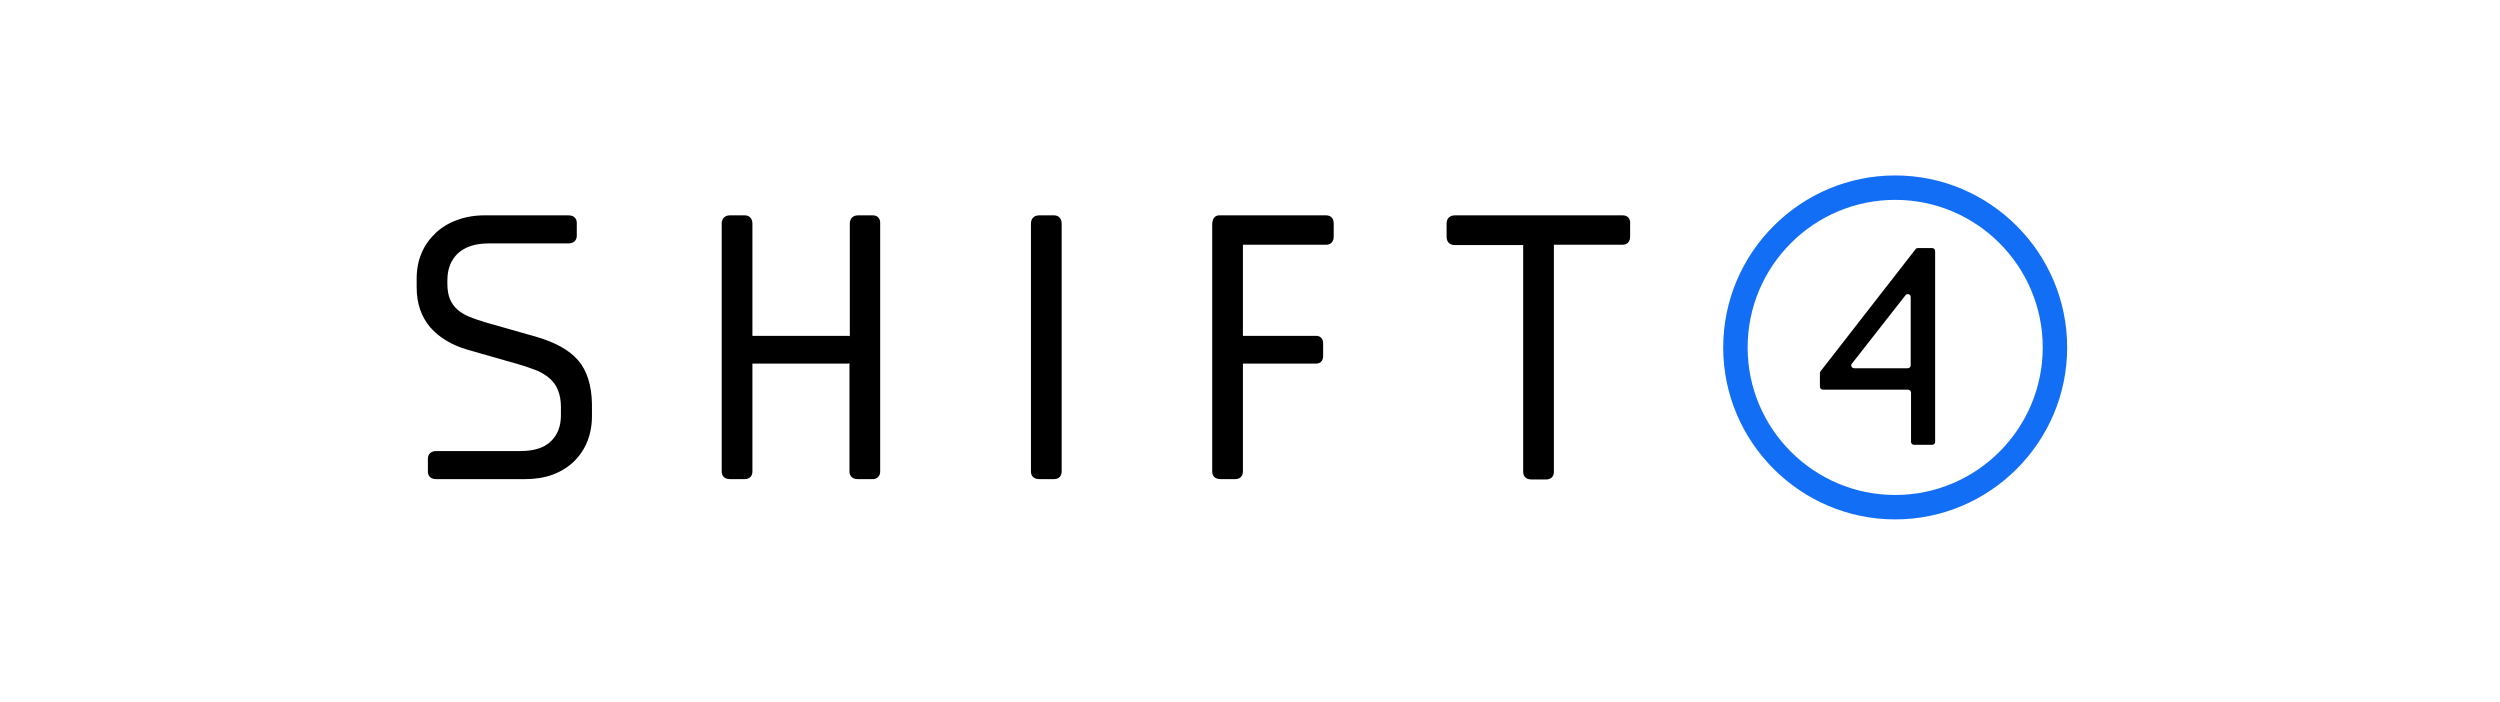
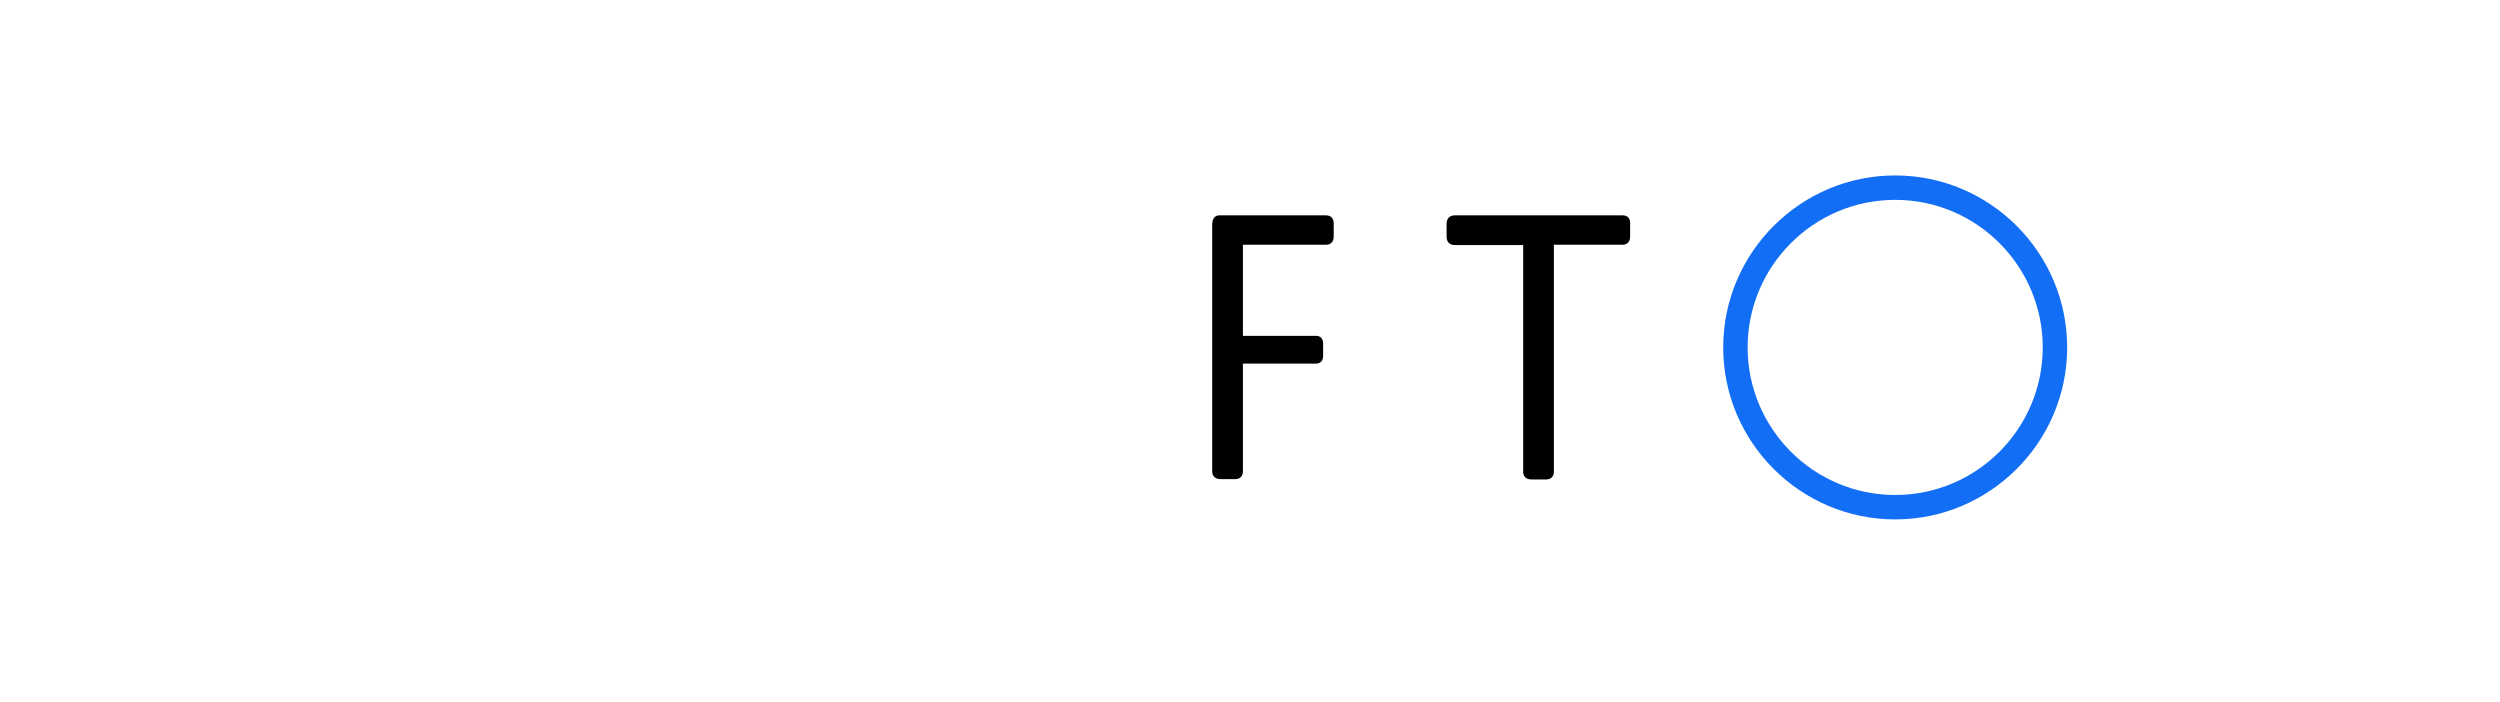
<svg xmlns="http://www.w3.org/2000/svg" width="114" height="32" viewBox="0 0 114 32" fill="none">
  <path d="M74.003 9.82H66.341C66.115 9.82 65.965 9.956 65.965 10.197V10.799C65.965 11.024 66.1 11.175 66.341 11.175H69.457V21.516C69.457 21.727 69.593 21.863 69.833 21.863H70.511C70.722 21.863 70.857 21.727 70.857 21.516V11.16H73.988C74.199 11.16 74.334 11.024 74.334 10.784V10.182C74.35 9.971 74.214 9.82 74.003 9.82Z" fill="black" />
-   <path d="M26.361 16.428C25.954 15.962 25.322 15.616 24.509 15.375L22.131 14.697C21.875 14.622 21.619 14.532 21.393 14.442C21.183 14.351 21.002 14.246 20.852 14.11C20.716 13.99 20.596 13.824 20.52 13.644C20.445 13.463 20.4 13.222 20.4 12.951V12.786C20.4 12.259 20.566 11.852 20.882 11.551C21.213 11.25 21.679 11.1 22.282 11.1H25.924C26.15 11.1 26.301 10.964 26.301 10.754V10.166C26.301 9.956 26.165 9.82 25.924 9.82H22.086C21.634 9.82 21.213 9.896 20.852 10.031C20.475 10.166 20.144 10.362 19.873 10.618C19.602 10.874 19.376 11.175 19.226 11.536C19.075 11.883 19 12.274 19 12.71V13.117C19 13.839 19.211 14.442 19.617 14.923C20.024 15.39 20.596 15.736 21.318 15.947L23.636 16.609C23.952 16.7 24.238 16.805 24.479 16.895C24.72 17 24.916 17.121 25.081 17.271C25.247 17.422 25.367 17.588 25.443 17.798C25.533 18.009 25.578 18.265 25.578 18.566V18.927C25.578 19.439 25.428 19.831 25.111 20.132C24.795 20.433 24.329 20.568 23.727 20.568H19.888C19.662 20.568 19.512 20.704 19.512 20.914V21.501C19.512 21.712 19.647 21.848 19.888 21.848H23.952C24.871 21.848 25.608 21.577 26.165 21.05C26.707 20.523 26.993 19.815 26.993 18.973V18.416C26.978 17.573 26.767 16.895 26.361 16.428Z" fill="black" />
-   <path d="M48.065 9.82H47.388C47.162 9.82 47.012 9.956 47.012 10.197V21.501C47.012 21.712 47.147 21.848 47.388 21.848H48.065C48.276 21.848 48.412 21.712 48.412 21.501V10.197C48.412 9.971 48.276 9.82 48.065 9.82Z" fill="black" />
-   <path d="M39.804 9.82H39.127C38.901 9.82 38.751 9.956 38.751 10.197V15.33C38.736 15.33 38.706 15.315 38.691 15.315H34.355C34.34 15.315 34.325 15.315 34.31 15.315V10.197C34.31 9.971 34.175 9.82 33.964 9.82H33.286C33.061 9.82 32.91 9.956 32.91 10.197V21.501C32.91 21.712 33.046 21.848 33.286 21.848H33.964C34.175 21.848 34.31 21.712 34.31 21.501V16.579H38.675C38.706 16.579 38.721 16.564 38.736 16.564V21.501C38.736 21.712 38.871 21.848 39.112 21.848H39.789C40 21.848 40.136 21.712 40.136 21.501V10.197C40.151 9.971 40.015 9.82 39.804 9.82Z" fill="black" />
  <path d="M60.471 9.82H55.593C55.368 9.82 55.277 10.016 55.277 10.242V21.501C55.277 21.712 55.413 21.848 55.654 21.848H56.331C56.542 21.848 56.677 21.712 56.677 21.501V16.579H60.019C60.215 16.579 60.335 16.444 60.335 16.233V15.661C60.335 15.45 60.215 15.315 60.019 15.315H56.677V11.16H60.471C60.681 11.16 60.817 11.024 60.817 10.784V10.182C60.817 9.971 60.696 9.82 60.471 9.82Z" fill="black" />
-   <path d="M87.354 11.358L83.019 16.927C83.004 16.957 82.988 16.972 82.988 17.003V17.635C82.988 17.71 83.049 17.77 83.124 17.77H87.007C87.083 17.77 87.143 17.83 87.143 17.906V20.149C87.143 20.224 87.203 20.284 87.278 20.284H88.107C88.182 20.284 88.242 20.224 88.242 20.149V11.448C88.242 11.373 88.182 11.312 88.107 11.312H87.474C87.414 11.312 87.369 11.328 87.354 11.358ZM84.448 16.581L86.888 13.465C86.963 13.36 87.128 13.42 87.128 13.54V16.656C87.128 16.732 87.068 16.792 86.993 16.792H84.554C84.434 16.792 84.373 16.656 84.448 16.581Z" fill="black" />
  <path d="M86.421 8C82.1 8 78.578 11.522 78.578 15.843C78.578 20.163 82.1 23.685 86.421 23.685C90.741 23.685 94.263 20.163 94.263 15.843C94.263 11.522 90.741 8 86.421 8ZM93.149 15.843C93.149 19.546 90.139 22.571 86.421 22.571C82.702 22.571 79.692 19.546 79.692 15.843C79.692 12.14 82.702 9.114 86.421 9.114C90.139 9.114 93.149 12.14 93.149 15.843Z" fill="#136EF6" />
</svg>